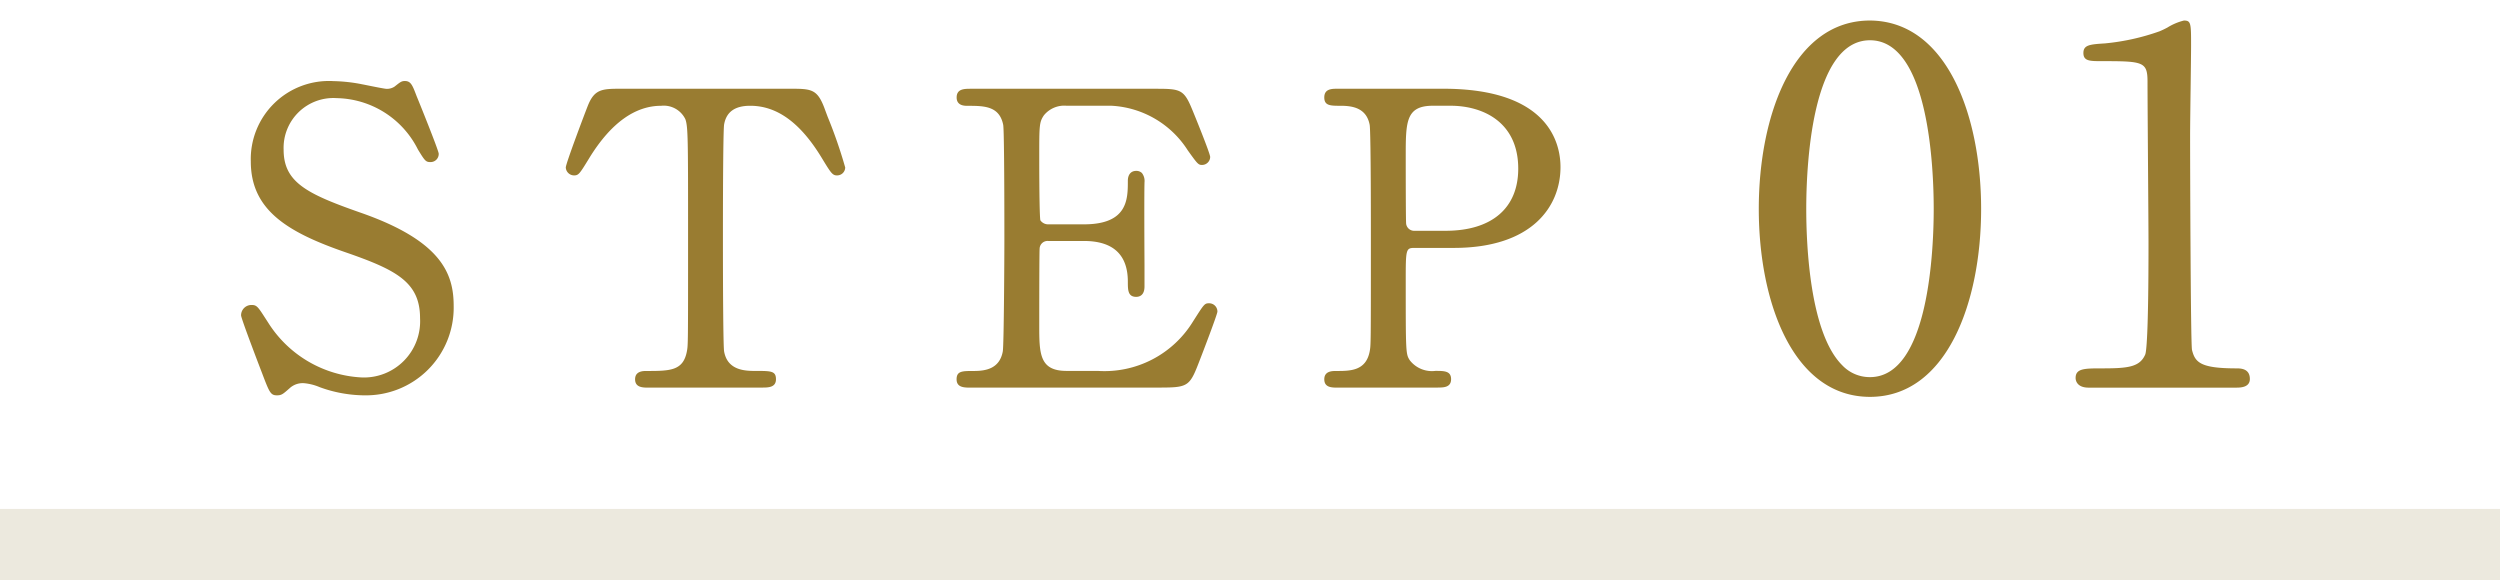
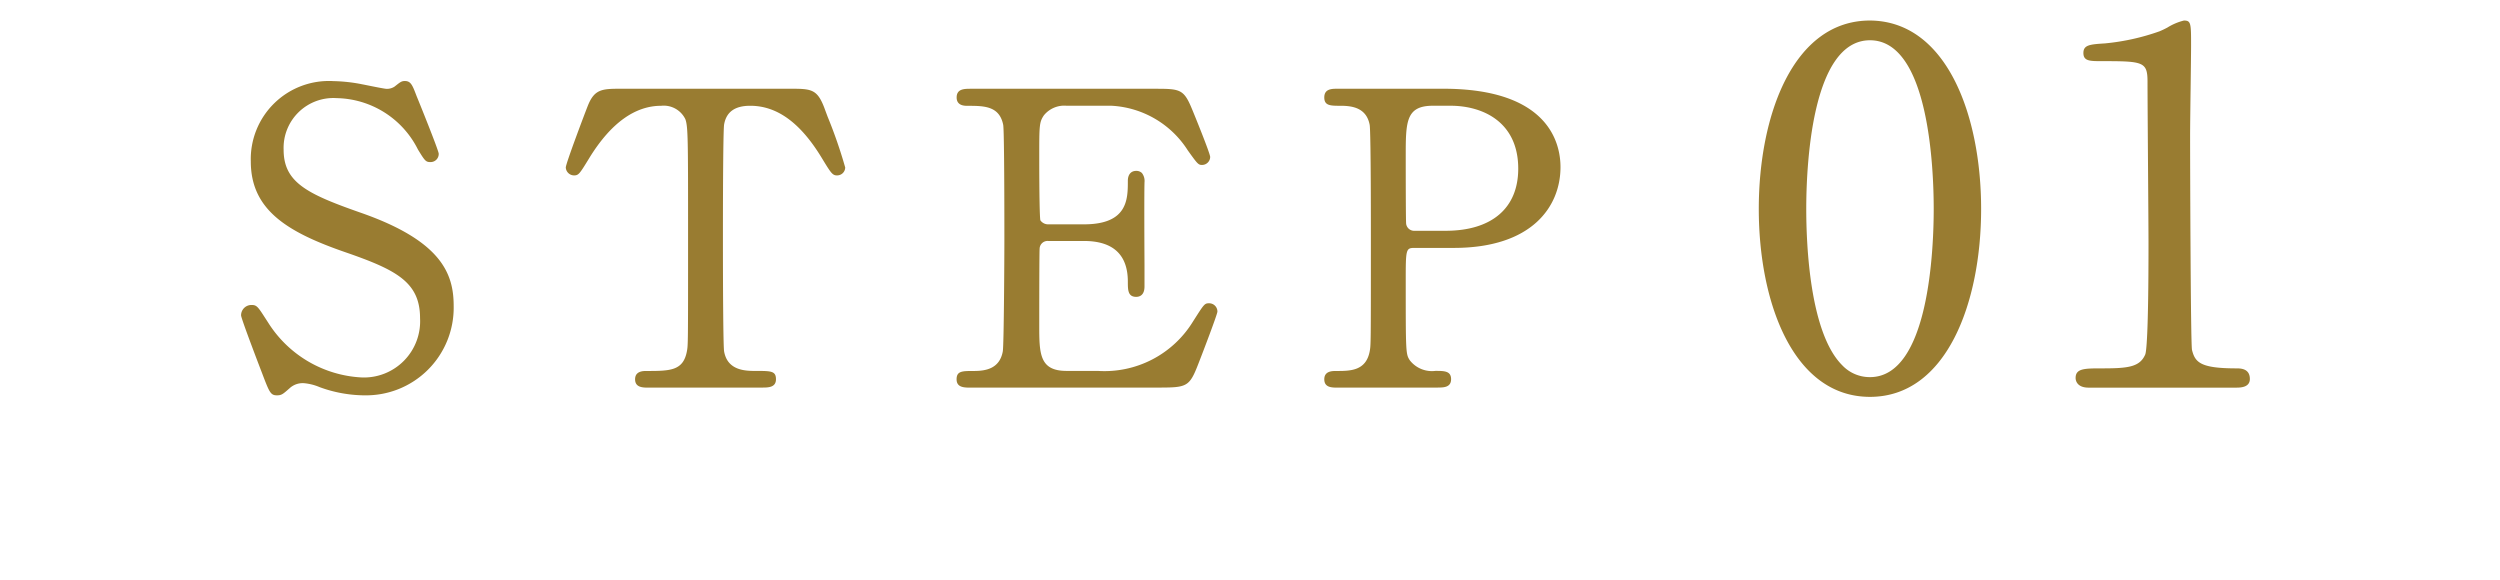
<svg xmlns="http://www.w3.org/2000/svg" width="140" height="32.5" viewBox="0 0 140 32.5">
  <defs>
    <clipPath id="a">
      <rect width="112.491" height="21.074" transform="translate(0 0)" fill="none" />
    </clipPath>
  </defs>
  <g transform="translate(-110.5 -1909)">
-     <path d="M140,2H0V-2H140Z" transform="translate(110.5 1939.5)" fill="#ece9de" />
    <g transform="translate(124 1910.15)">
      <g clip-path="url(#a)">
        <path d="M1.237,19.615C1.078,19.207.1,16.644.1,16.509a.481.481,0,0,1,.5-.477c.25,0,.3.113.839.953A6.7,6.7,0,0,0,6.77,20.091a3.268,3.268,0,0,0,3.356-3.424c0-2.063-1.361-2.788-4.241-3.786C2.734,11.792.648,10.591.648,7.892a4.272,4.272,0,0,1,4.534-4.4,8.9,8.9,0,0,1,1.61.182c.25.045,1.2.25,1.361.25a.861.861,0,0,0,.5-.137c.317-.249.362-.3.521-.3.272,0,.34.2.567.794.159.363,1.225,3.038,1.225,3.175a.356.356,0,0,1-.386.362c-.181,0-.227-.067-.59-.657A5.252,5.252,0,0,0,5.364,4.242,2.9,2.9,0,0,0,2.28,7.234c0,1.883,1.36,2.563,4.331,3.606,4.58,1.588,5.192,3.4,5.192,5.147a4.807,4.807,0,0,1-4.92,4.9,7.284,7.284,0,0,1-2.449-.454,2.945,2.945,0,0,0-.907-.226,1.17,1.17,0,0,0-.861.294c-.386.341-.431.386-.658.386-.295,0-.34-.136-.771-1.27" fill="#997c31" />
        <path d="M6.883,20.989A7.436,7.436,0,0,1,4.4,20.53a2.888,2.888,0,0,0-.873-.221,1.079,1.079,0,0,0-.789.264l-.03.027c-.364.321-.44.389-.7.389-.36,0-.424-.169-.842-1.269l-.026-.067C1.118,19.593,0,16.689,0,16.509a.58.58,0,0,1,.6-.58c.281,0,.356.117.775.768l.15.232A6.586,6.586,0,0,0,6.77,19.988a3.149,3.149,0,0,0,3.253-3.321c0-2.021-1.336-2.706-4.171-3.688C2.575,11.847.545,10.6.545,7.893a4.376,4.376,0,0,1,4.637-4.5,9.032,9.032,0,0,1,1.63.184c.067.012.187.037.329.065.339.068.906.183,1.011.183A.764.764,0,0,0,8.594,3.7l.061-.048c.265-.208.335-.265.518-.265.333,0,.423.234.64.8l.023.06c.06.138,1.232,3.031,1.232,3.212a.454.454,0,0,1-.489.466c-.243,0-.309-.108-.677-.707A5.187,5.187,0,0,0,5.364,4.346,2.79,2.79,0,0,0,2.383,7.235c0,1.821,1.3,2.468,4.262,3.508,4.624,1.6,5.261,3.468,5.261,5.245a4.909,4.909,0,0,1-5.023,5M3.527,20.1a3,3,0,0,1,.94.232,7.119,7.119,0,0,0,2.416.448A4.707,4.707,0,0,0,11.7,15.988c0-1.7-.62-3.49-5.123-5.05-2.991-1.051-4.4-1.758-4.4-3.7a2.987,2.987,0,0,1,3.187-3.1,5.37,5.37,0,0,1,4.713,2.974c.362.589.387.608.5.608a.254.254,0,0,0,.282-.259c-.025-.169-1.028-2.7-1.216-3.133L9.62,4.264C9.4,3.7,9.35,3.6,9.173,3.6c-.108,0-.135.019-.391.22l-.067.053a.972.972,0,0,1-.563.159c-.116,0-.545-.085-1.051-.188l-.327-.064A8.8,8.8,0,0,0,5.182,3.6a4.176,4.176,0,0,0-4.431,4.3c0,2.586,1.977,3.788,5.168,4.891,2.682.929,4.31,1.654,4.31,3.883A3.382,3.382,0,0,1,6.77,20.195a6.8,6.8,0,0,1-5.416-3.154l-.15-.233c-.409-.635-.443-.672-.6-.672a.379.379,0,0,0-.4.373c.024.166.894,2.469,1.127,3.07h0l.026.068c.41,1.082.44,1.135.648,1.135.175,0,.2-.013.563-.336l.026-.024a1.268,1.268,0,0,1,.93-.32" fill="#997c31" />
        <path d="M30.693,3.925c1.225,0,1.5,0,1.882,1.02.181.5,1.157,3.061,1.157,3.288a.348.348,0,0,1-.363.339c-.181,0-.25-.09-.771-.952-1.2-1.972-2.54-2.947-4.082-2.947-.884,0-1.428.362-1.564,1.134-.068.408-.068,5.532-.068,6.484,0,.635,0,5.873.068,6.259.2,1.156,1.27,1.179,1.882,1.179.839,0,1.02,0,1.02.362s-.317.363-.68.363H22.825c-.318,0-.657,0-.657-.363s.362-.362.5-.362c1.338,0,2.177,0,2.4-1.179.068-.363.068-.386.068-6.417,0-5.6,0-6.213-.159-6.644a1.414,1.414,0,0,0-1.451-.816c-1.814,0-3.152,1.429-4.082,2.925-.544.884-.589.974-.793.974a.367.367,0,0,1-.363-.339c0-.182,1.021-2.9,1.2-3.356.363-.952.725-.952,1.859-.952Z" fill="#997c31" />
        <path d="M29.174,20.557H22.825c-.321,0-.76,0-.76-.467,0-.308.2-.465.6-.465,1.349,0,2.091,0,2.3-1.095.067-.354.067-.354.067-6.4,0-5.489,0-6.194-.153-6.607a1.345,1.345,0,0,0-1.354-.749c-1.464,0-2.808.968-3.994,2.876l-.075.123c-.491.8-.554.9-.806.9a.468.468,0,0,1-.466-.443c0-.223,1.107-3.139,1.209-3.393.387-1.018.815-1.018,1.955-1.018h9.342c1.236,0,1.568,0,1.979,1.087.035.1.1.269.181.487a26.621,26.621,0,0,1,.982,2.837.453.453,0,0,1-.466.443c-.253,0-.345-.153-.86-1-1.187-1.95-2.493-2.9-3.993-2.9-.86,0-1.338.343-1.463,1.048-.042.254-.066,2.61-.066,6.467,0,2.835.018,5.963.066,6.241.193,1.093,1.226,1.093,1.781,1.093.84,0,1.123,0,1.123.465s-.434.467-.783.467M23.528,4.569a1.494,1.494,0,0,1,1.548.884c.165.448.165,1.038.165,6.679,0,6.064,0,6.064-.069,6.436-.244,1.264-1.144,1.264-2.506,1.264-.281,0-.4.075-.4.258,0,.236.169.26.554.26h6.349c.419,0,.577-.022.577-.26s-.026-.258-.917-.258c-.572,0-1.761,0-1.984-1.265-.063-.355-.069-4.508-.069-6.276,0-2.273.009-6.139.069-6.5.143-.811.7-1.221,1.666-1.221,1.578,0,2.942.98,4.17,3,.509.842.565.9.683.9a.249.249,0,0,0,.26-.236c-.007-.181-.682-1.992-.97-2.765-.081-.218-.146-.391-.181-.488-.36-.951-.577-.951-1.785-.951H21.351c-1.123,0-1.425,0-1.762.886-.233.581-1.179,3.123-1.2,3.321a.266.266,0,0,0,.26.233c.129,0,.164-.045.629-.8l.077-.123c1.226-1.974,2.628-2.975,4.169-2.975" fill="#997c31" />
        <path d="M47.974,19.729a5.892,5.892,0,0,0,5.419-2.812c.566-.884.612-.975.794-.975a.362.362,0,0,1,.385.363c0,.113-.817,2.268-.952,2.608-.567,1.473-.59,1.542-2.064,1.542H40.876c-.384,0-.7,0-.7-.364s.228-.362.863-.362a1.5,1.5,0,0,0,1.722-1.179c.069-.385.091-5.6.091-6.258,0-.908,0-6.054-.067-6.462-.228-1.157-1.2-1.157-2.11-1.157-.158,0-.5,0-.5-.363,0-.385.319-.385.7-.385h10.34c1.406,0,1.52.045,1.973,1.157.136.317.974,2.4.974,2.561a.353.353,0,0,1-.362.341c-.136,0-.181-.046-.7-.772a5.518,5.518,0,0,0-4.353-2.539H46.228a1.57,1.57,0,0,0-1.36.589c-.273.408-.273.613-.273,2.4,0,.294,0,3.378.068,3.56a.625.625,0,0,0,.544.3h2c2.562,0,2.562-1.542,2.562-2.54,0-.067,0-.453.362-.453.386,0,.364.386.364.566-.023.839,0,4.9,0,5.805,0,.114,0,.476-.364.476s-.362-.294-.362-.748c0-1.927-1.292-2.38-2.562-2.38h-2a.545.545,0,0,0-.589.521c-.023.182-.023,3.923-.023,4.263,0,1.587,0,2.7,1.633,2.7Z" fill="#997c31" />
        <path d="M51.556,20.557H40.876c-.378,0-.807,0-.807-.467s.324-.465.966-.465c.661,0,1.443-.124,1.621-1.094.065-.364.089-5.389.089-6.24,0-3.842-.023-6.192-.065-6.446-.211-1.069-1.084-1.069-2.008-1.069-.15,0-.6,0-.6-.467,0-.488.429-.488.807-.488h10.34c1.415,0,1.587.04,2.068,1.221.052.122.983,2.4.983,2.6a.457.457,0,0,1-.466.445c-.2,0-.26-.081-.787-.815a5.4,5.4,0,0,0-4.27-2.5H46.228a1.466,1.466,0,0,0-1.275.543c-.255.382-.255.567-.255,2.347,0,1.978.025,3.395.063,3.525a.527.527,0,0,0,.446.226H47.2c2.459,0,2.459-1.409,2.459-2.437,0-.348.175-.556.466-.556a.438.438,0,0,1,.323.12.72.72,0,0,1,.144.522v.027c-.017.624-.009,3.007,0,4.584,0,.544,0,.988,0,1.221,0,.505-.293.58-.467.58-.466,0-.466-.394-.466-.851,0-1.512-.827-2.278-2.459-2.278H45.207a.445.445,0,0,0-.488.434c-.015.126-.021,2.367-.021,4.247,0,1.618,0,2.595,1.53,2.595h1.746a5.816,5.816,0,0,0,5.332-2.764l.1-.157c.5-.784.554-.866.781-.866a.463.463,0,0,1,.488.466c0,.156-.912,2.527-.96,2.646-.571,1.486-.617,1.607-2.159,1.607M40.876,4.028c-.444,0-.6.022-.6.281,0,.218.145.26.4.26.922,0,1.967,0,2.211,1.24.06.365.069,4.218.069,6.482,0,.56-.021,5.876-.093,6.276a1.621,1.621,0,0,1-1.824,1.265c-.695,0-.759.021-.759.258s.156.26.6.26h10.68c1.4,0,1.4,0,1.964-1.467.178-.447.925-2.433.949-2.586a.262.262,0,0,0-.282-.252c-.107,0-.146.049-.607.77l-.1.157a6.008,6.008,0,0,1-5.506,2.86H46.228c-1.737,0-1.737-1.237-1.737-2.8,0-.959,0-4.1.024-4.275a.646.646,0,0,1,.692-.613H47.2c1.744,0,2.666.86,2.666,2.485,0,.514.026.644.259.644.183,0,.26-.111.26-.373,0-.233,0-.677,0-1.221-.006-1.578-.014-3.962,0-4.587V9.064a.562.562,0,0,0-.083-.375.238.238,0,0,0-.177-.058c-.172,0-.259.117-.259.349,0,.988,0,2.644-2.666,2.644H45.207a.73.73,0,0,1-.637-.353c-.069-.182-.079-2.337-.079-3.605,0-1.8,0-2.028.29-2.462a1.675,1.675,0,0,1,1.447-.635h2.516a5.593,5.593,0,0,1,4.438,2.583c.484.674.538.728.619.728a.253.253,0,0,0,.259-.238c-.018-.17-.805-2.142-.966-2.52-.43-1.053-.5-1.094-1.878-1.094Z" fill="#997c31" />
        <path d="M67.317,3.925c.862,0,6.462,0,6.462,4.285,0,2.359-1.814,4.422-5.873,4.422H65.729c-.612,0-.612.181-.612,1.9,0,4.15,0,4.172.25,4.558a1.7,1.7,0,0,0,1.519.635c.5,0,.771,0,.771.362s-.317.363-.635.363h-5.6c-.341,0-.658,0-.658-.363s.34-.362.567-.362c.77,0,1.746,0,1.973-1.179.068-.363.068-.386.068-6.417,0-1.066,0-5.918-.068-6.3A1.505,1.505,0,0,0,61.58,4.673c-.566,0-.816,0-.816-.363,0-.385.317-.385.658-.385Zm.136,7.958c2.993,0,4.172-1.655,4.172-3.582,0-2.494-1.837-3.628-3.9-3.628H66.75c-1.633,0-1.633,1-1.633,2.97,0,.317,0,3.538.023,3.741a.55.55,0,0,0,.589.5Z" fill="#997c31" />
        <path d="M67.022,20.557h-5.6c-.339,0-.762,0-.762-.467s.453-.465.671-.465c.778,0,1.661,0,1.871-1.095.067-.354.067-.354.067-6.4,0-5.141-.042-6.144-.067-6.286-.178-.949-.96-1.07-1.622-1.07-.573,0-.92,0-.92-.467,0-.488.423-.488.762-.488h5.9c5.926,0,6.566,3.069,6.566,4.389,0,2.187-1.571,4.525-5.977,4.525H65.729c-.495,0-.508.05-.508,1.8,0,4.1,0,4.144.233,4.5a1.57,1.57,0,0,0,1.432.587c.488,0,.875,0,.875.465s-.427.467-.739.467m-5.6-16.529c-.4,0-.555.024-.555.281s.1.26.713.26A1.623,1.623,0,0,1,63.4,5.81c.058.327.071,3.618.071,6.322,0,6.064,0,6.064-.071,6.437-.243,1.263-1.3,1.263-2.074,1.263-.314,0-.464.038-.464.258,0,.237.16.26.555.26h5.6c.378,0,.532-.023.532-.26s-.118-.258-.668-.258a1.8,1.8,0,0,1-1.6-.68c-.268-.414-.268-.414-.268-4.616,0-1.74,0-2.008.715-2.008h2.177c4.254,0,5.77-2.231,5.77-4.318,0-3.775-4.447-4.182-6.359-4.182Zm6.031,7.958H65.729a.652.652,0,0,1-.691-.589c-.022-.2-.024-2.924-.024-3.755,0-1.981,0-3.073,1.736-3.073h.976a3.626,3.626,0,0,1,4,3.731c0,2.308-1.6,3.686-4.276,3.686m-.7-7.21c-1.529,0-1.529.9-1.529,2.866,0,1.63.006,3.584.022,3.73a.453.453,0,0,0,.486.407h1.724c2.586,0,4.068-1.268,4.068-3.479,0-2.6-1.96-3.524-3.8-3.524Z" fill="#997c31" />
        <path d="M91.218,20.971c-4.3,0-6.122-5.414-6.122-10.42C85.1,5.49,86.947.1,91.218.1c4.407.027,6.121,5.659,6.121,10.447,0,4.815-1.741,10.42-6.121,10.42M91.218,1c-3.619,0-3.673,8.161-3.673,9.549,0,1.115,0,9.55,3.673,9.522,3.618,0,3.673-8.107,3.673-9.522,0-1.143,0-9.549-3.673-9.549" fill="#997c31" />
        <path d="M91.218,21.074c-4.3,0-6.226-5.285-6.226-10.524S86.917,0,91.218,0c4.3.027,6.225,5.318,6.225,10.55s-1.925,10.524-6.225,10.524m0-20.867C87.06.207,85.2,5.4,85.2,10.55s1.861,10.317,6.019,10.317,6.018-5.182,6.018-10.317S95.375.232,91.217.207M91.2,20.176a2.325,2.325,0,0,1-1.677-.721c-1.877-1.864-2.08-6.848-2.08-8.9C87.442,1.838,90.082.9,91.218.9s3.776.94,3.776,9.652c0,8.688-2.64,9.626-3.776,9.626Zm.019-19.071c-3.313,0-3.569,7.229-3.569,9.445,0,2.031.2,6.95,2.018,8.758a2.12,2.12,0,0,0,1.533.661h.017c3.314,0,3.57-7.209,3.57-9.419s-.256-9.445-3.569-9.445" fill="#997c31" />
        <path d="M103.464,20.454c-.6,0-.626-.354-.626-.436,0-.435.408-.435,1.388-.435,1.468,0,2.176-.081,2.5-.843.19-.463.19-5.251.19-6.2,0-1.306-.055-7.646-.055-9.087,0-1.279-.38-1.279-2.666-1.279-.652,0-.924,0-.924-.354s.272-.381,1.115-.434A12.772,12.772,0,0,0,107.463.7,11.638,11.638,0,0,1,108.8.1c.3,0,.3.082.3,1.306,0,.735-.055,4.244-.055,5.061,0,1.252.027,11.7.11,12,.19.789.571,1.115,2.584,1.115.245,0,.653,0,.653.49,0,.381-.436.381-.681.381Z" fill="#997c31" />
        <path d="M111.707,20.558h-8.243c-.694,0-.73-.45-.73-.539,0-.54.5-.54,1.492-.54,1.442,0,2.105-.073,2.408-.78.054-.132.182-1,.182-6.162,0-.637-.013-2.47-.027-4.349-.014-1.974-.028-4-.028-4.738,0-1.143-.217-1.176-2.563-1.176-.663,0-1.028,0-1.028-.457s.38-.484,1.212-.537a12.653,12.653,0,0,0,3.046-.675,4.607,4.607,0,0,0,.45-.215A3.22,3.22,0,0,1,108.8,0c.4,0,.4.161.4,1.409,0,.359-.013,1.374-.026,2.417-.015,1.1-.028,2.225-.028,2.644,0,1.636.03,11.622.105,11.972.171.7.471,1.037,2.484,1.037.227,0,.757,0,.757.594,0,.485-.549.485-.784.485M108.8.207a4.354,4.354,0,0,0-.824.366,4.128,4.128,0,0,1-.481.229,12.862,12.862,0,0,1-3.1.684c-.893.057-1.016.1-1.016.331s.124.25.821.25c2.292,0,2.77,0,2.77,1.383,0,.738.014,2.763.028,4.736.013,1.88.027,3.714.027,4.351a51.652,51.652,0,0,1-.2,6.242c-.35.818-1.1.907-2.6.907-1,0-1.284.014-1.284.333,0,.1.05.332.522.332h8.243c.365,0,.577-.045.577-.278,0-.358-.238-.387-.55-.387-2.063,0-2.481-.352-2.684-1.194-.093-.339-.112-11.906-.112-12.022,0-.419.014-1.547.028-2.646.014-1.042.026-2.057.026-2.415,0-1.2-.01-1.2-.2-1.2" fill="#997c31" />
      </g>
    </g>
    <rect width="114" height="23" transform="translate(123 1909)" fill="none" />
  </g>
</svg>